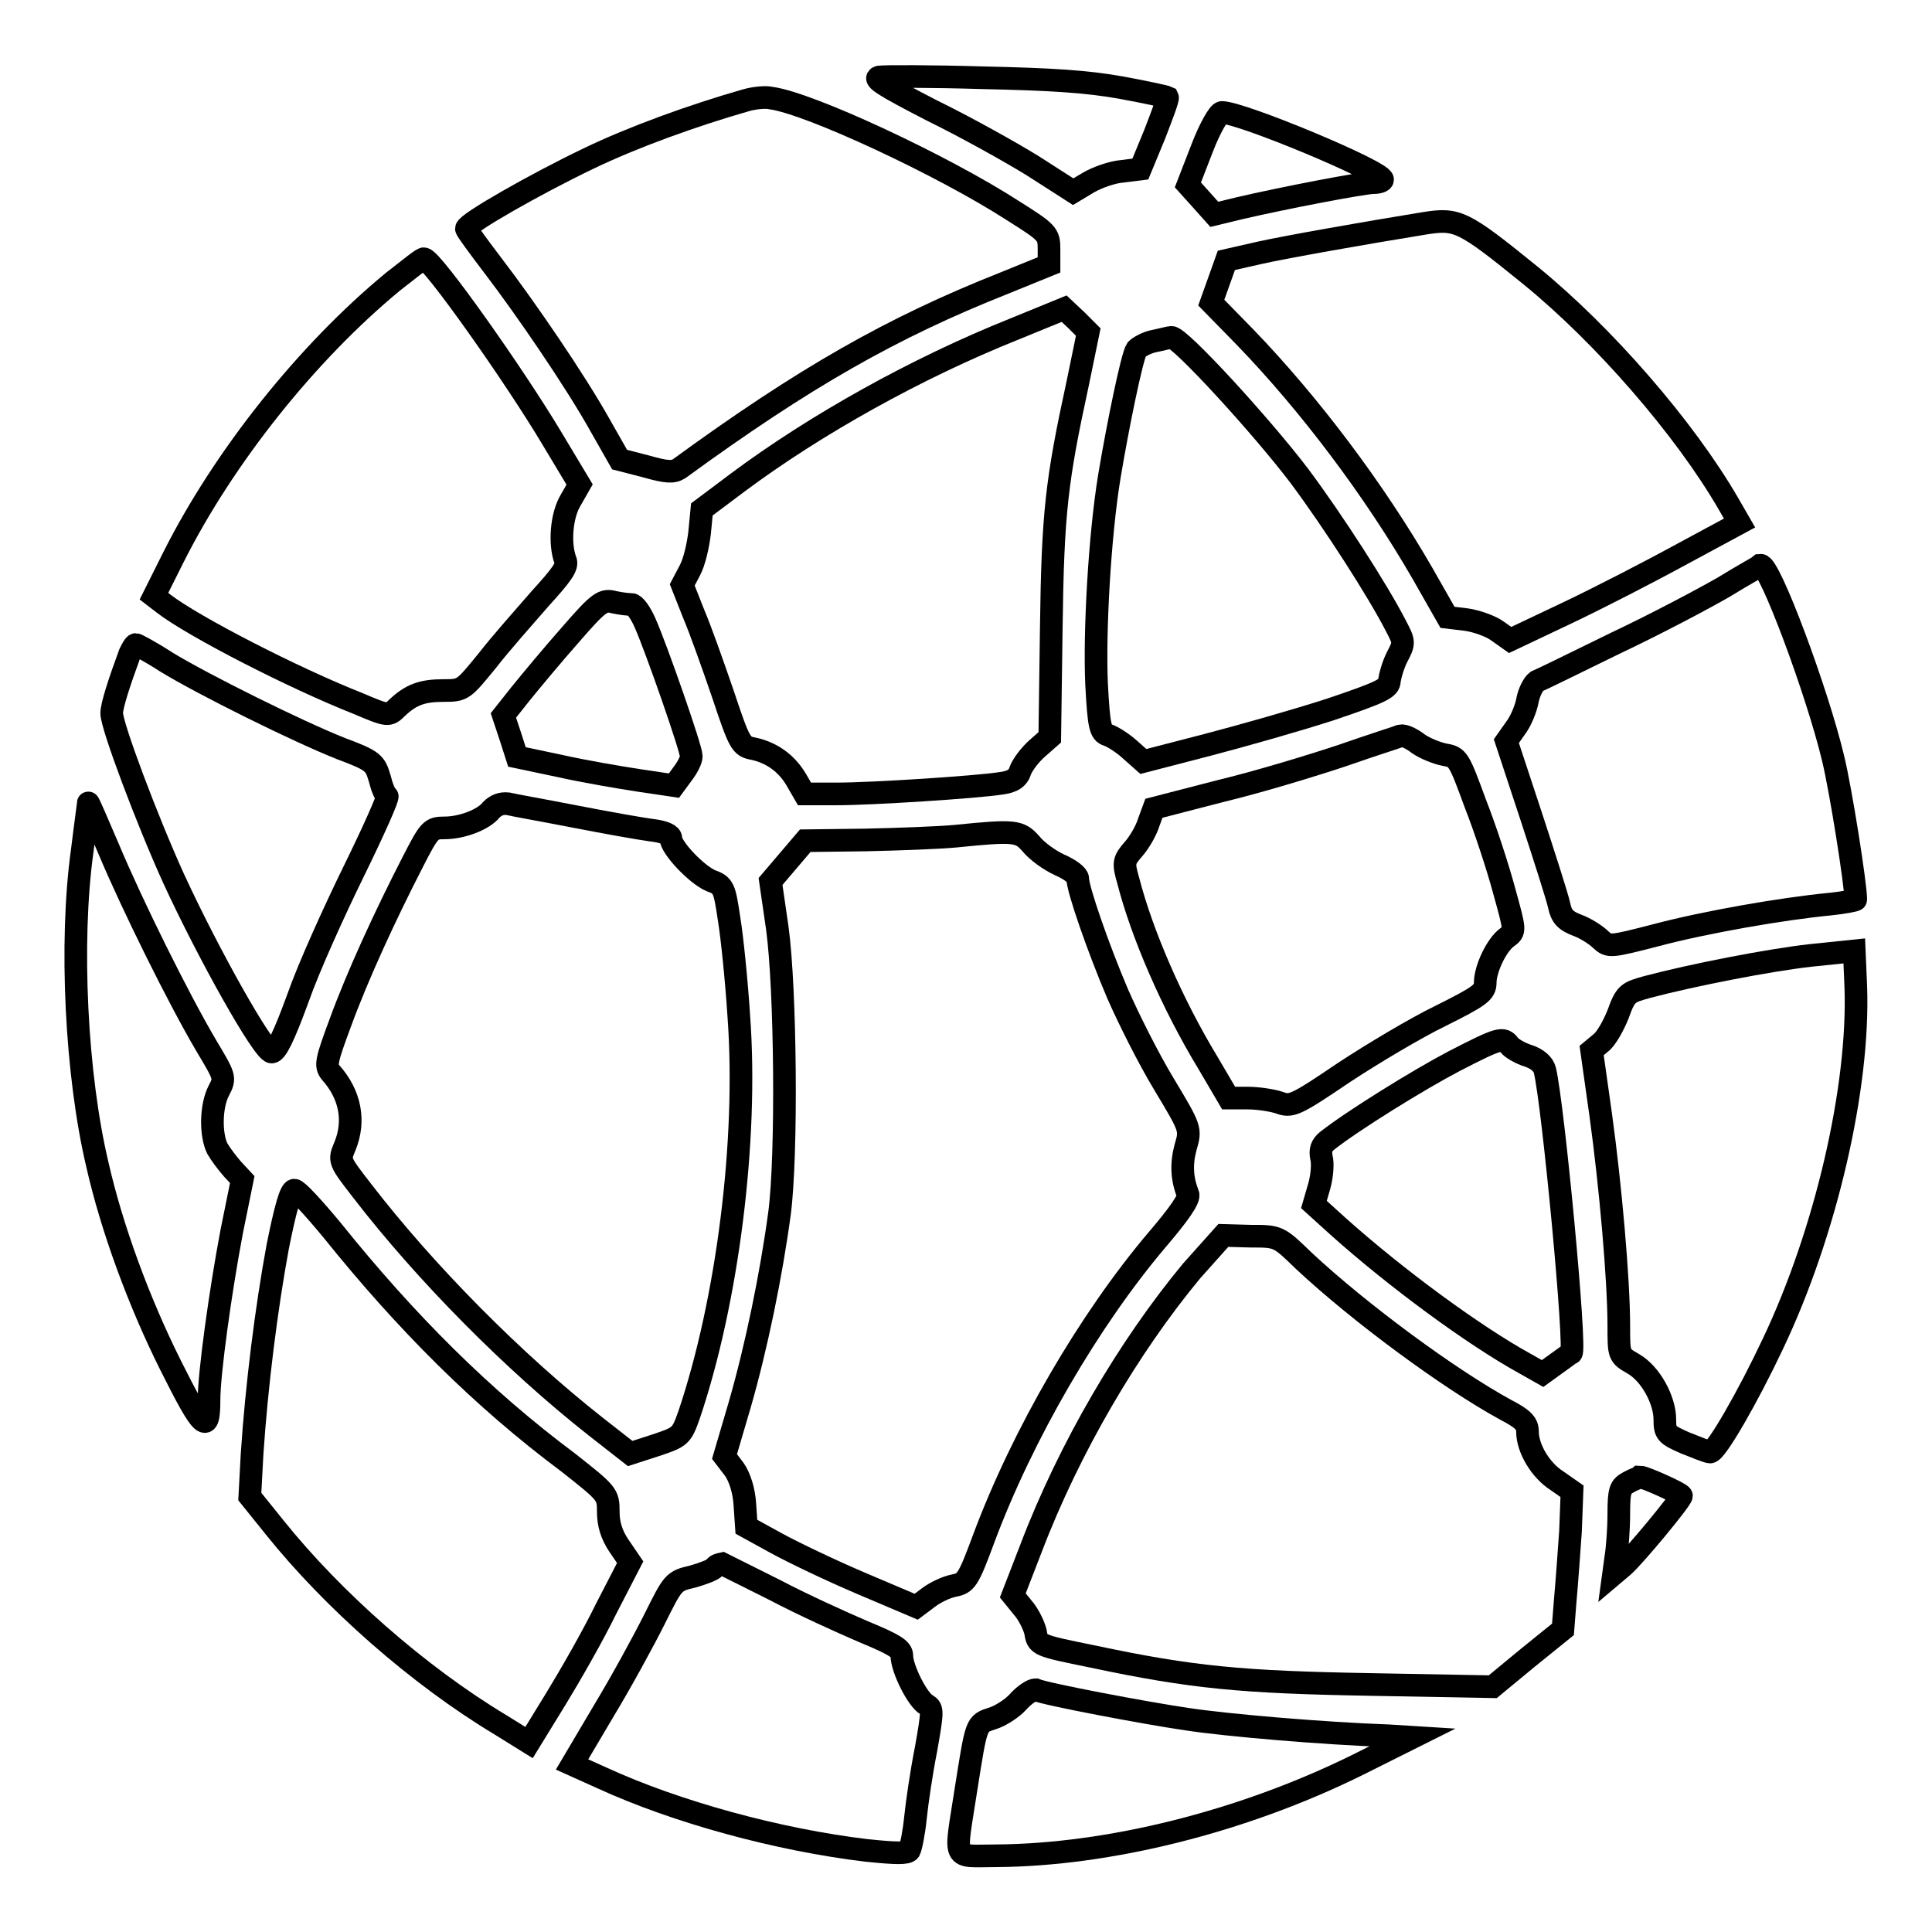
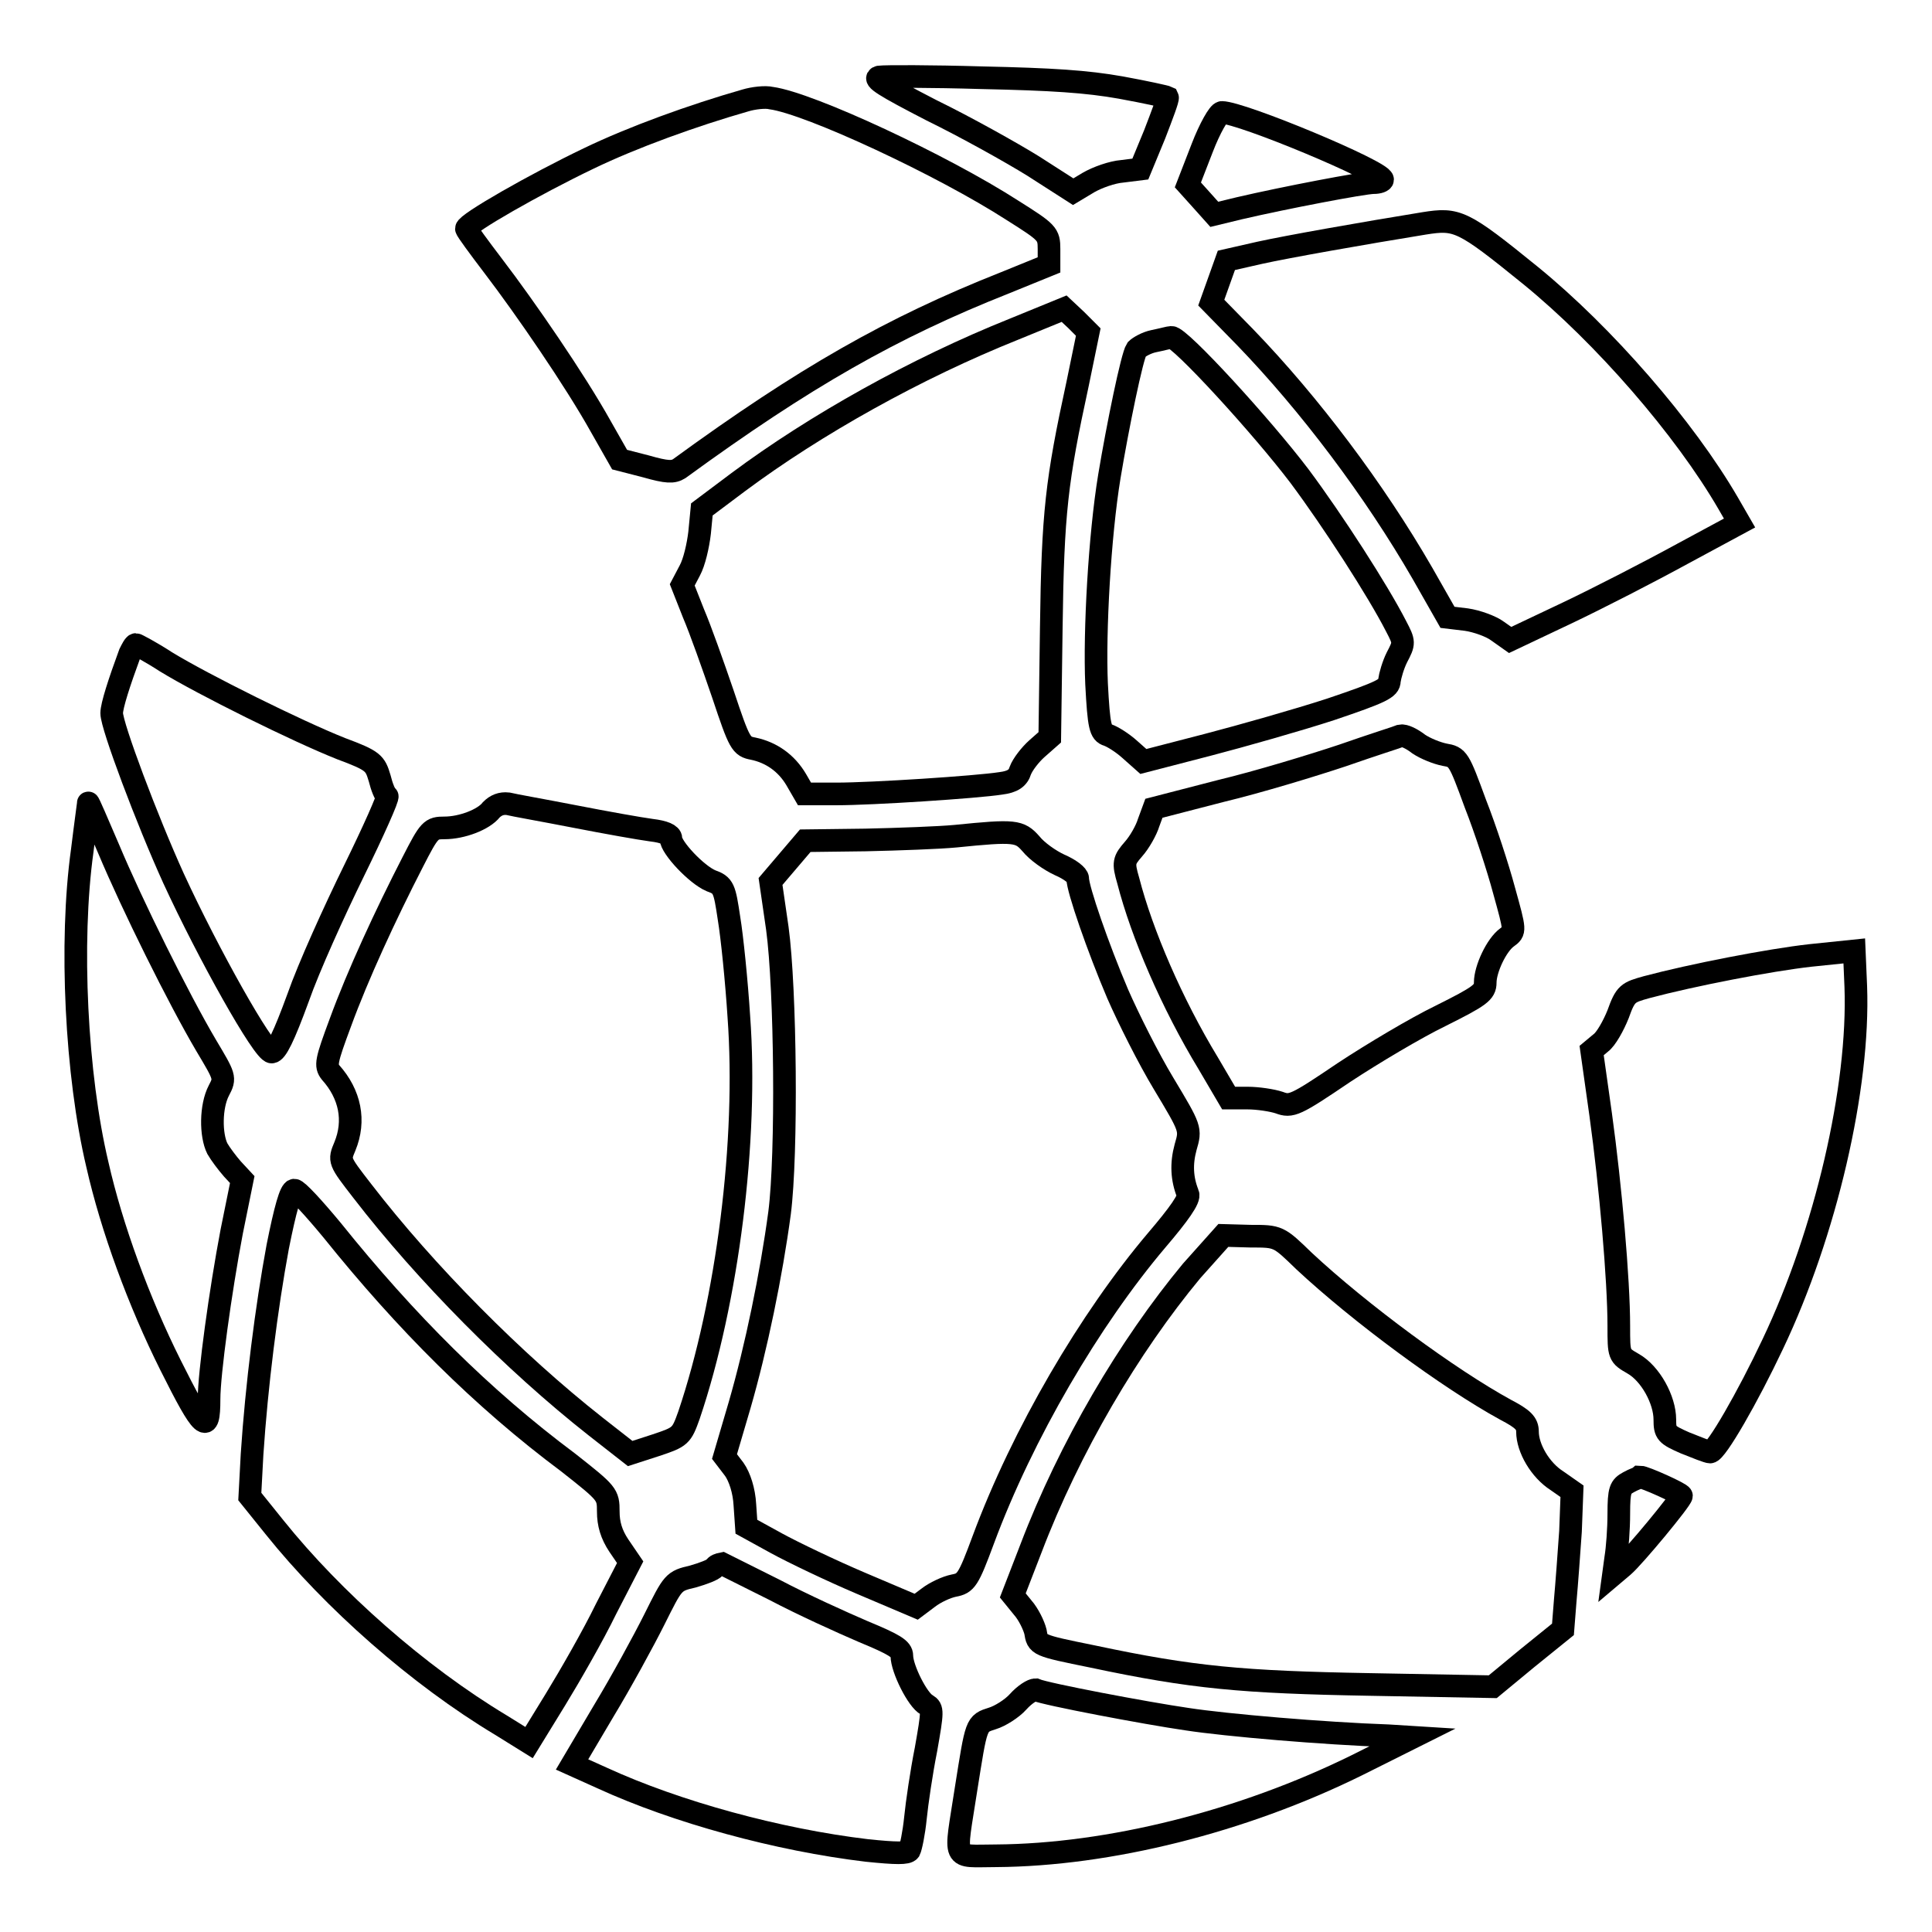
<svg xmlns="http://www.w3.org/2000/svg" version="1.1" x="0px" y="0px" viewBox="0 0 256 256" enable-background="new 0 0 256 256" xml:space="preserve">
  <g>
    <g>
      <g>
        <path stroke-width="3" fill-opacity="0" stroke="#000000" d="M116.5,10.2c-0.9,0.2,0.7,1.2,6.9,4.4c4.5,2.2,10.6,5.6,13.5,7.4l5.3,3.4l2-1.2c1.2-0.7,3.2-1.4,4.5-1.5l2.4-0.3l1.9-4.6c1-2.6,1.8-4.7,1.7-4.9c-0.2-0.1-2.9-0.7-6.2-1.3c-4.5-0.8-9.1-1.1-18.4-1.3C123.4,10.1,117.3,10.1,116.5,10.2z" />
        <path stroke-width="3" fill-opacity="0" stroke="#000000" d="M98.8,13.3c-7,2-15,4.9-20.8,7.7c-7.1,3.4-16.2,8.6-16.2,9.3c0,0.2,1.7,2.5,3.6,5c4.2,5.5,10.8,15.1,14.2,21.2l2.5,4.4l3.5,0.9c2.8,0.8,3.6,0.8,4.4,0.3c16.6-12.1,28.2-18.7,43.1-24.6l5.9-2.4V33c0-2-0.2-2.2-4.8-5.1c-9.3-6-26.9-14.2-32-14.9C101.4,12.8,99.8,13,98.8,13.3z" />
        <path stroke-width="3" fill-opacity="0" stroke="#000000" d="M159.3,19.6l-1.9,4.9l1.8,2l1.7,1.9l3.3-0.8c6-1.4,16.5-3.4,17.8-3.4c0.7,0,1.2-0.2,1.2-0.4c0-1.1-18.7-8.9-21.3-8.9C161.5,14.9,160.3,17,159.3,19.6z" />
        <path stroke-width="3" fill-opacity="0" stroke="#000000" d="M188.7,29.6c-8,1.3-18.2,3.1-21.8,3.9l-4.4,1l-1,2.8l-1,2.8l4.5,4.6c8.5,8.8,17.1,20.2,23.5,31.3l3.3,5.8l2.5,0.3c1.4,0.2,3.3,0.9,4.1,1.5l1.7,1.2l7.6-3.6c4.2-2,11-5.5,15.2-7.8l7.6-4.1l-1.5-2.6c-5.8-10-16.5-22.3-26.2-30.2C193.8,29.2,193.1,28.9,188.7,29.6z" />
-         <path stroke-width="3" fill-opacity="0" stroke="#000000" d="M52.1,37.3C40.7,46.7,29.7,60.5,23,73.8L20.4,79l1.3,1c3.9,3,17.1,9.8,25.7,13.2c4,1.7,4.1,1.7,5.2,0.6c1.9-1.8,3.4-2.3,6.2-2.3c2.6,0,2.6-0.1,5.8-4c1.7-2.2,4.9-5.8,6.9-8.1c3-3.3,3.8-4.4,3.4-5.2c-0.8-2.2-0.5-5.9,0.7-7.9l1.2-2.1l-3.6-6c-5-8.4-15.9-23.8-17-23.9C56.1,34.1,54.3,35.6,52.1,37.3z" />
        <path stroke-width="3" fill-opacity="0" stroke="#000000" d="M134.4,43.6c-13,5.2-26.4,12.7-36.6,20.3L93,67.5l-0.3,3.1c-0.2,1.7-0.7,3.9-1.3,5l-1,1.9l1.5,3.8c0.9,2.1,2.6,6.9,3.9,10.7c2.2,6.6,2.4,6.9,4,7.2c2.4,0.5,4.4,1.9,5.7,4.1l1.1,1.9h4.2c4.8,0,18.6-0.9,21.8-1.4c1.6-0.2,2.3-0.7,2.6-1.7c0.3-0.8,1.3-2.1,2.2-2.9l1.7-1.5l0.2-14.5c0.2-15.3,0.7-19.5,3.5-32.4l1.4-6.8l-1.6-1.6l-1.6-1.5L134.4,43.6z" />
        <path stroke-width="3" fill-opacity="0" stroke="#000000" d="M152.9,45.2c-1,0.2-2,0.8-2.3,1.1c-0.6,0.9-2.5,10.2-3.6,16.8c-1.3,7.9-2,20.6-1.7,27.5c0.3,5.7,0.5,6.5,1.5,6.8c0.6,0.2,1.9,1,2.9,1.9l1.8,1.6l8.5-2.2c4.6-1.2,12-3.3,16.3-4.7c6.8-2.3,7.8-2.8,7.8-3.8c0.1-0.7,0.5-2.1,1-3.1c1-1.9,1-2-0.1-4.1c-2.4-4.7-8.4-14-12.8-19.9c-5-6.6-15.9-18.5-17-18.4C155,44.7,153.9,45,152.9,45.2z" />
-         <path stroke-width="3" fill-opacity="0" stroke="#000000" d="M228.4,77.8c-2.6,1.5-9,4.9-14.3,7.4c-5.3,2.6-10,4.9-10.5,5.1c-0.4,0.3-1,1.4-1.2,2.5c-0.2,1.1-0.9,2.8-1.6,3.7l-1.2,1.7l3.3,10c1.8,5.5,3.5,10.8,3.7,11.8c0.3,1.4,0.8,2,2.4,2.6c1.1,0.4,2.5,1.3,3.1,1.9c1.1,1,1.2,1,7.4-0.6c6.4-1.7,16.7-3.5,23-4.1c1.9-0.2,3.4-0.5,3.4-0.6c0-2-2-14.6-3-18.7c-2.1-8.8-8.4-25.7-9.6-25.6C233.2,75,231,76.2,228.4,77.8z" />
-         <path stroke-width="3" fill-opacity="0" stroke="#000000" d="M75.5,84.2c-2.3,2.6-5.2,6.1-6.5,7.7l-2.3,2.9l0.9,2.7l0.9,2.8l5.7,1.2c3.1,0.7,7.8,1.5,10.4,1.9l4.7,0.7l1.1-1.5c0.7-0.9,1.2-1.9,1.2-2.4c0-1-4.6-14.2-6.1-17.6c-0.6-1.4-1.4-2.5-1.8-2.5c-0.4,0-1.4-0.1-2.3-0.3C79.9,79.4,79.4,79.7,75.5,84.2z" />
        <path stroke-width="3" fill-opacity="0" stroke="#000000" d="M17.2,86.6c-1.4,3.8-2.4,6.9-2.4,7.9c0,1.7,4.7,14.2,8.2,21.9c4.6,10,11.9,23,13,23c0.6,0,1.6-2,3.5-7.2c1.4-4,4.8-11.5,7.4-16.8c2.6-5.3,4.6-9.8,4.4-9.9c-0.3-0.2-0.7-1.2-1-2.4c-0.6-2-0.8-2.3-5.1-3.9c-5.8-2.3-18.3-8.5-23.2-11.5c-2-1.3-3.9-2.3-4-2.3C17.8,85.4,17.5,86,17.2,86.6z" />
        <path stroke-width="3" fill-opacity="0" stroke="#000000" d="M177.9,100.1c-3.9,1.3-11.1,3.5-16.1,4.7l-8.9,2.3l-0.7,1.9c-0.3,1-1.2,2.6-2,3.5c-1.3,1.5-1.4,1.8-0.7,4.2c1.8,7,5.8,16.3,10.6,24.2l2.7,4.6h2.5c1.4,0,3.3,0.3,4.2,0.6c1.6,0.6,2.1,0.4,8.6-4c3.8-2.5,9.5-5.9,12.8-7.5c5.2-2.6,5.9-3.1,5.9-4.4c0-1.8,1.5-5,2.9-6c1.1-0.8,1.1-0.8-0.4-6.2c-0.8-3-2.5-8.2-3.8-11.5c-2.2-6-2.3-6.2-4.1-6.5c-1-0.2-2.5-0.8-3.4-1.4c-0.9-0.7-1.9-1.2-2.4-1.1C185.4,97.6,181.9,98.7,177.9,100.1z" />
        <path stroke-width="3" fill-opacity="0" stroke="#000000" d="M11.7,106.4c0,0.2-0.4,3-0.8,6.3c-1.7,12.2-0.8,29.8,2,41.6c1.9,8.4,5.5,18.2,9.7,26.6c4.3,8.6,5.1,9.3,5.1,4.5c0-3.4,1.5-14.3,3-22.2l1.4-6.9l-1.3-1.4c-0.7-0.8-1.6-2-2-2.7c-0.9-1.8-0.9-5.6,0.2-7.7c0.9-1.7,0.8-1.8-1.7-6c-3.6-6.1-9.8-18.6-12.9-26C12.9,109,11.7,106.2,11.7,106.4z" />
        <path stroke-width="3" fill-opacity="0" stroke="#000000" d="M65.1,107.3c-1,1.3-3.9,2.4-6.2,2.4c-1.8,0-2,0.2-4.2,4.5c-3.6,7-7.3,15-9.6,21.3c-1.9,5.1-2,5.7-1.3,6.6c2.6,2.9,3.3,6.4,1.9,9.8c-0.8,1.9-0.8,1.9,2.3,5.9c8.4,10.9,20.1,22.7,30.9,31.2l4.6,3.6l3.4-1.1c3.3-1.1,3.4-1.2,4.4-4c5.1-15.1,7.8-36.4,6.6-52.8c-0.3-4.7-0.9-10.6-1.3-13c-0.6-4-0.7-4.4-2.4-5c-1.9-0.8-5.3-4.4-5.3-5.6c0-0.5-0.9-0.9-2.6-1.1c-1.5-0.2-6-1-10.1-1.8c-4.1-0.8-8.1-1.5-8.9-1.7C66.4,106.4,65.7,106.7,65.1,107.3z" />
        <path stroke-width="3" fill-opacity="0" stroke="#000000" d="M126.6,110.8c-2.1,0.2-7.4,0.4-11.9,0.5l-8,0.1l-2.3,2.7l-2.3,2.7l0.9,6.2c1.1,8.1,1.3,29.9,0.3,37.7c-1.1,8.2-3.1,17.9-5.3,25.5l-2,6.8l1.3,1.7c0.7,1,1.3,2.8,1.4,4.7l0.2,2.9l4,2.2c2.2,1.2,7.2,3.6,11.2,5.3l7.3,3.1l1.6-1.2c0.9-0.7,2.4-1.4,3.4-1.6c1.6-0.3,1.9-0.7,3.9-6.1c5.2-14,14.1-29.2,23-39.7c2.9-3.4,4.4-5.5,4.1-6.1c-0.8-2-0.9-4-0.3-6.2c0.7-2.4,0.7-2.4-2.9-8.4c-2-3.3-4.7-8.7-6.1-11.9c-2.6-6.1-5.3-13.9-5.3-15.3c0-0.4-1-1.2-2.4-1.8c-1.3-0.6-3-1.8-3.8-2.8C135.1,110.1,134.5,110,126.6,110.8z" />
        <path stroke-width="3" fill-opacity="0" stroke="#000000" d="M239.9,126.6c-5.4,0.6-15.7,2.6-21.7,4.2c-2.5,0.7-2.8,0.8-3.8,3.6c-0.6,1.5-1.6,3.3-2.3,3.8l-1.2,1l1.2,8.5c1.3,9.4,2.4,21.9,2.4,28c0,3.9,0,3.9,1.9,5c2.3,1.3,4.2,4.8,4.2,7.4c0,1.8,0.2,2,2.7,3.1c1.5,0.6,3,1.2,3.3,1.2c0.8,0,5-7.3,8.3-14.3c7-14.7,11.5-34,11-47.4l-0.2-4.7L239.9,126.6z" />
-         <path stroke-width="3" fill-opacity="0" stroke="#000000" d="M192.7,140.6c-4.6,2.4-13.5,7.9-16.9,10.6c-0.7,0.6-0.9,1.2-0.7,2.2c0.2,0.7,0.1,2.4-0.3,3.8l-0.7,2.4l3.2,2.9c7.6,6.8,17.9,14.4,24.8,18.2l2.3,1.3l1.8-1.3c1-0.7,1.9-1.4,2-1.4c0.7-0.3-2.4-33-3.5-37.5c-0.2-0.8-1-1.5-2.2-1.9c-1-0.3-2.2-1-2.5-1.4C199.2,137.4,198.7,137.5,192.7,140.6z" />
        <path stroke-width="3" fill-opacity="0" stroke="#000000" d="M36.8,165.2c-1.5,8.1-2.8,18.4-3.4,27.5l-0.3,5.6l3.3,4.1c7.7,9.6,19,19.6,30,26.2l3.7,2.3l3.5-5.7c1.9-3.1,5-8.5,6.7-12l3.2-6.2l-1.5-2.2c-1-1.5-1.4-2.9-1.4-4.5c0-2.3-0.1-2.4-5.3-6.5C63.9,185.3,53.8,175.2,44,163c-2.4-2.9-4.6-5.3-5-5.3C38.5,157.7,37.8,160.2,36.8,165.2z" />
        <path stroke-width="3" fill-opacity="0" stroke="#000000" d="M157.9,168.4c-8.3,10-16.2,23.4-21.3,36.8l-2.4,6.2l1.3,1.6c0.8,0.9,1.5,2.4,1.7,3.2c0.3,1.8,0.2,1.8,7.6,3.3c13.2,2.8,19.8,3.4,36.7,3.7l16.3,0.3l4.6-3.8l4.7-3.8l0.3-3.8c0.2-2.2,0.5-6.3,0.7-9.2l0.2-5.3l-2-1.4c-2.2-1.4-3.9-4.3-3.9-6.5c0-1.1-0.6-1.7-2.9-2.9c-7.5-4.1-19.3-12.8-26.7-19.7c-3.4-3.3-3.4-3.3-7.1-3.3l-3.6-0.1L157.9,168.4z" />
        <path stroke-width="3" fill-opacity="0" stroke="#000000" d="M215.8,196.4c-1.1,0.6-1.3,1-1.3,4.2c0,2-0.2,4.6-0.4,5.8l-0.3,2.2l1.3-1.1c1.4-1.2,7.7-8.8,7.7-9.3c0-0.3-4.9-2.5-5.5-2.5C217.2,195.8,216.5,196,215.8,196.4z" />
        <path stroke-width="3" fill-opacity="0" stroke="#000000" d="M94.7,207.7c-0.2,0.3-1.5,0.8-2.9,1.2c-2.6,0.6-2.6,0.7-5.1,5.7c-1.4,2.8-4.4,8.3-6.7,12.1l-4.2,7.1l4,1.8c9.8,4.5,23.3,8.2,35.1,9.6c3.9,0.4,5.3,0.4,5.6,0c0.2-0.4,0.6-2.3,0.8-4.3c0.2-2,0.8-6.1,1.4-9.1c0.9-5.1,0.9-5.4,0.1-5.9c-1.2-0.6-3.3-4.8-3.3-6.5c0-0.9-1-1.5-5.1-3.2c-2.8-1.2-8.1-3.6-11.7-5.5c-3.6-1.8-6.8-3.4-7-3.5C95.2,207.3,94.9,207.4,94.7,207.7z" />
        <path stroke-width="3" fill-opacity="0" stroke="#000000" d="M134.9,225.5c-0.8,0.9-2.4,1.9-3.4,2.2c-2.2,0.7-2.1,0.6-3.5,9.4c-1.5,9.8-2,8.8,4,8.8c14.9-0.1,32.6-4.5,47.8-12l7.4-3.7L184,230c-8.6-0.3-21.5-1.4-26.7-2.2c-5.5-0.8-18.7-3.3-20.1-3.9C136.8,223.9,135.8,224.5,134.9,225.5z" />
      </g>
    </g>
  </g>
</svg>